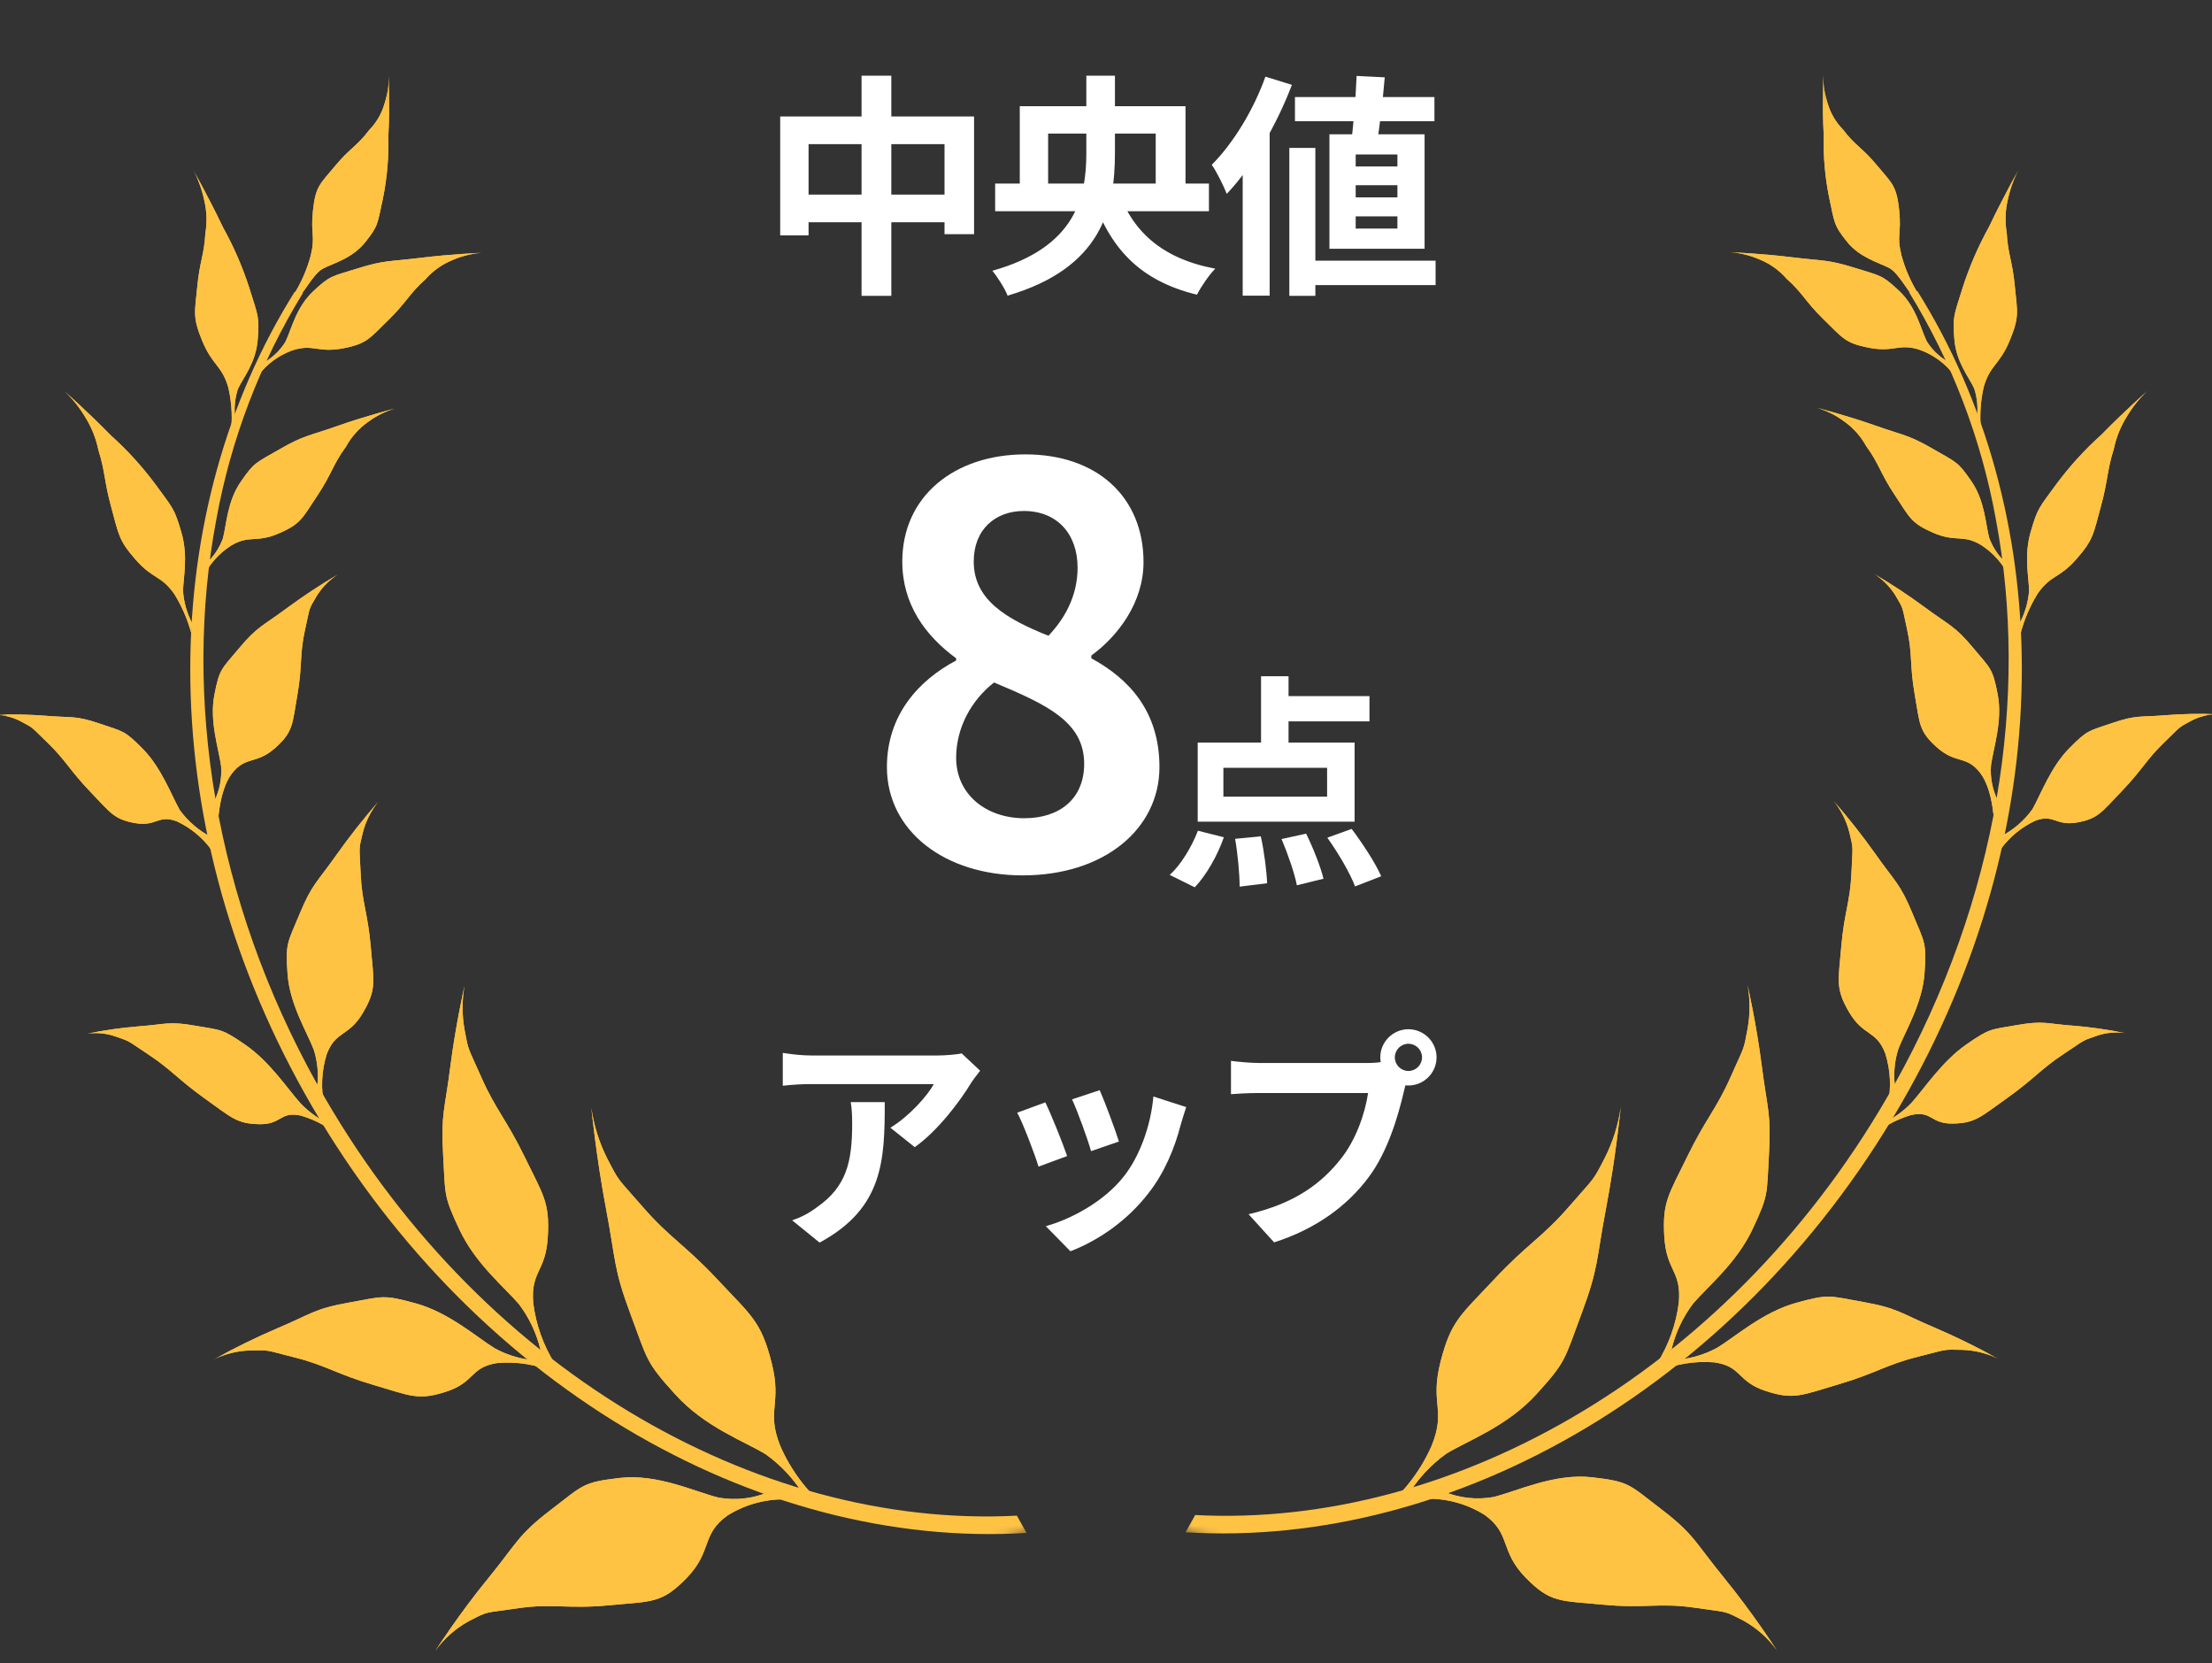
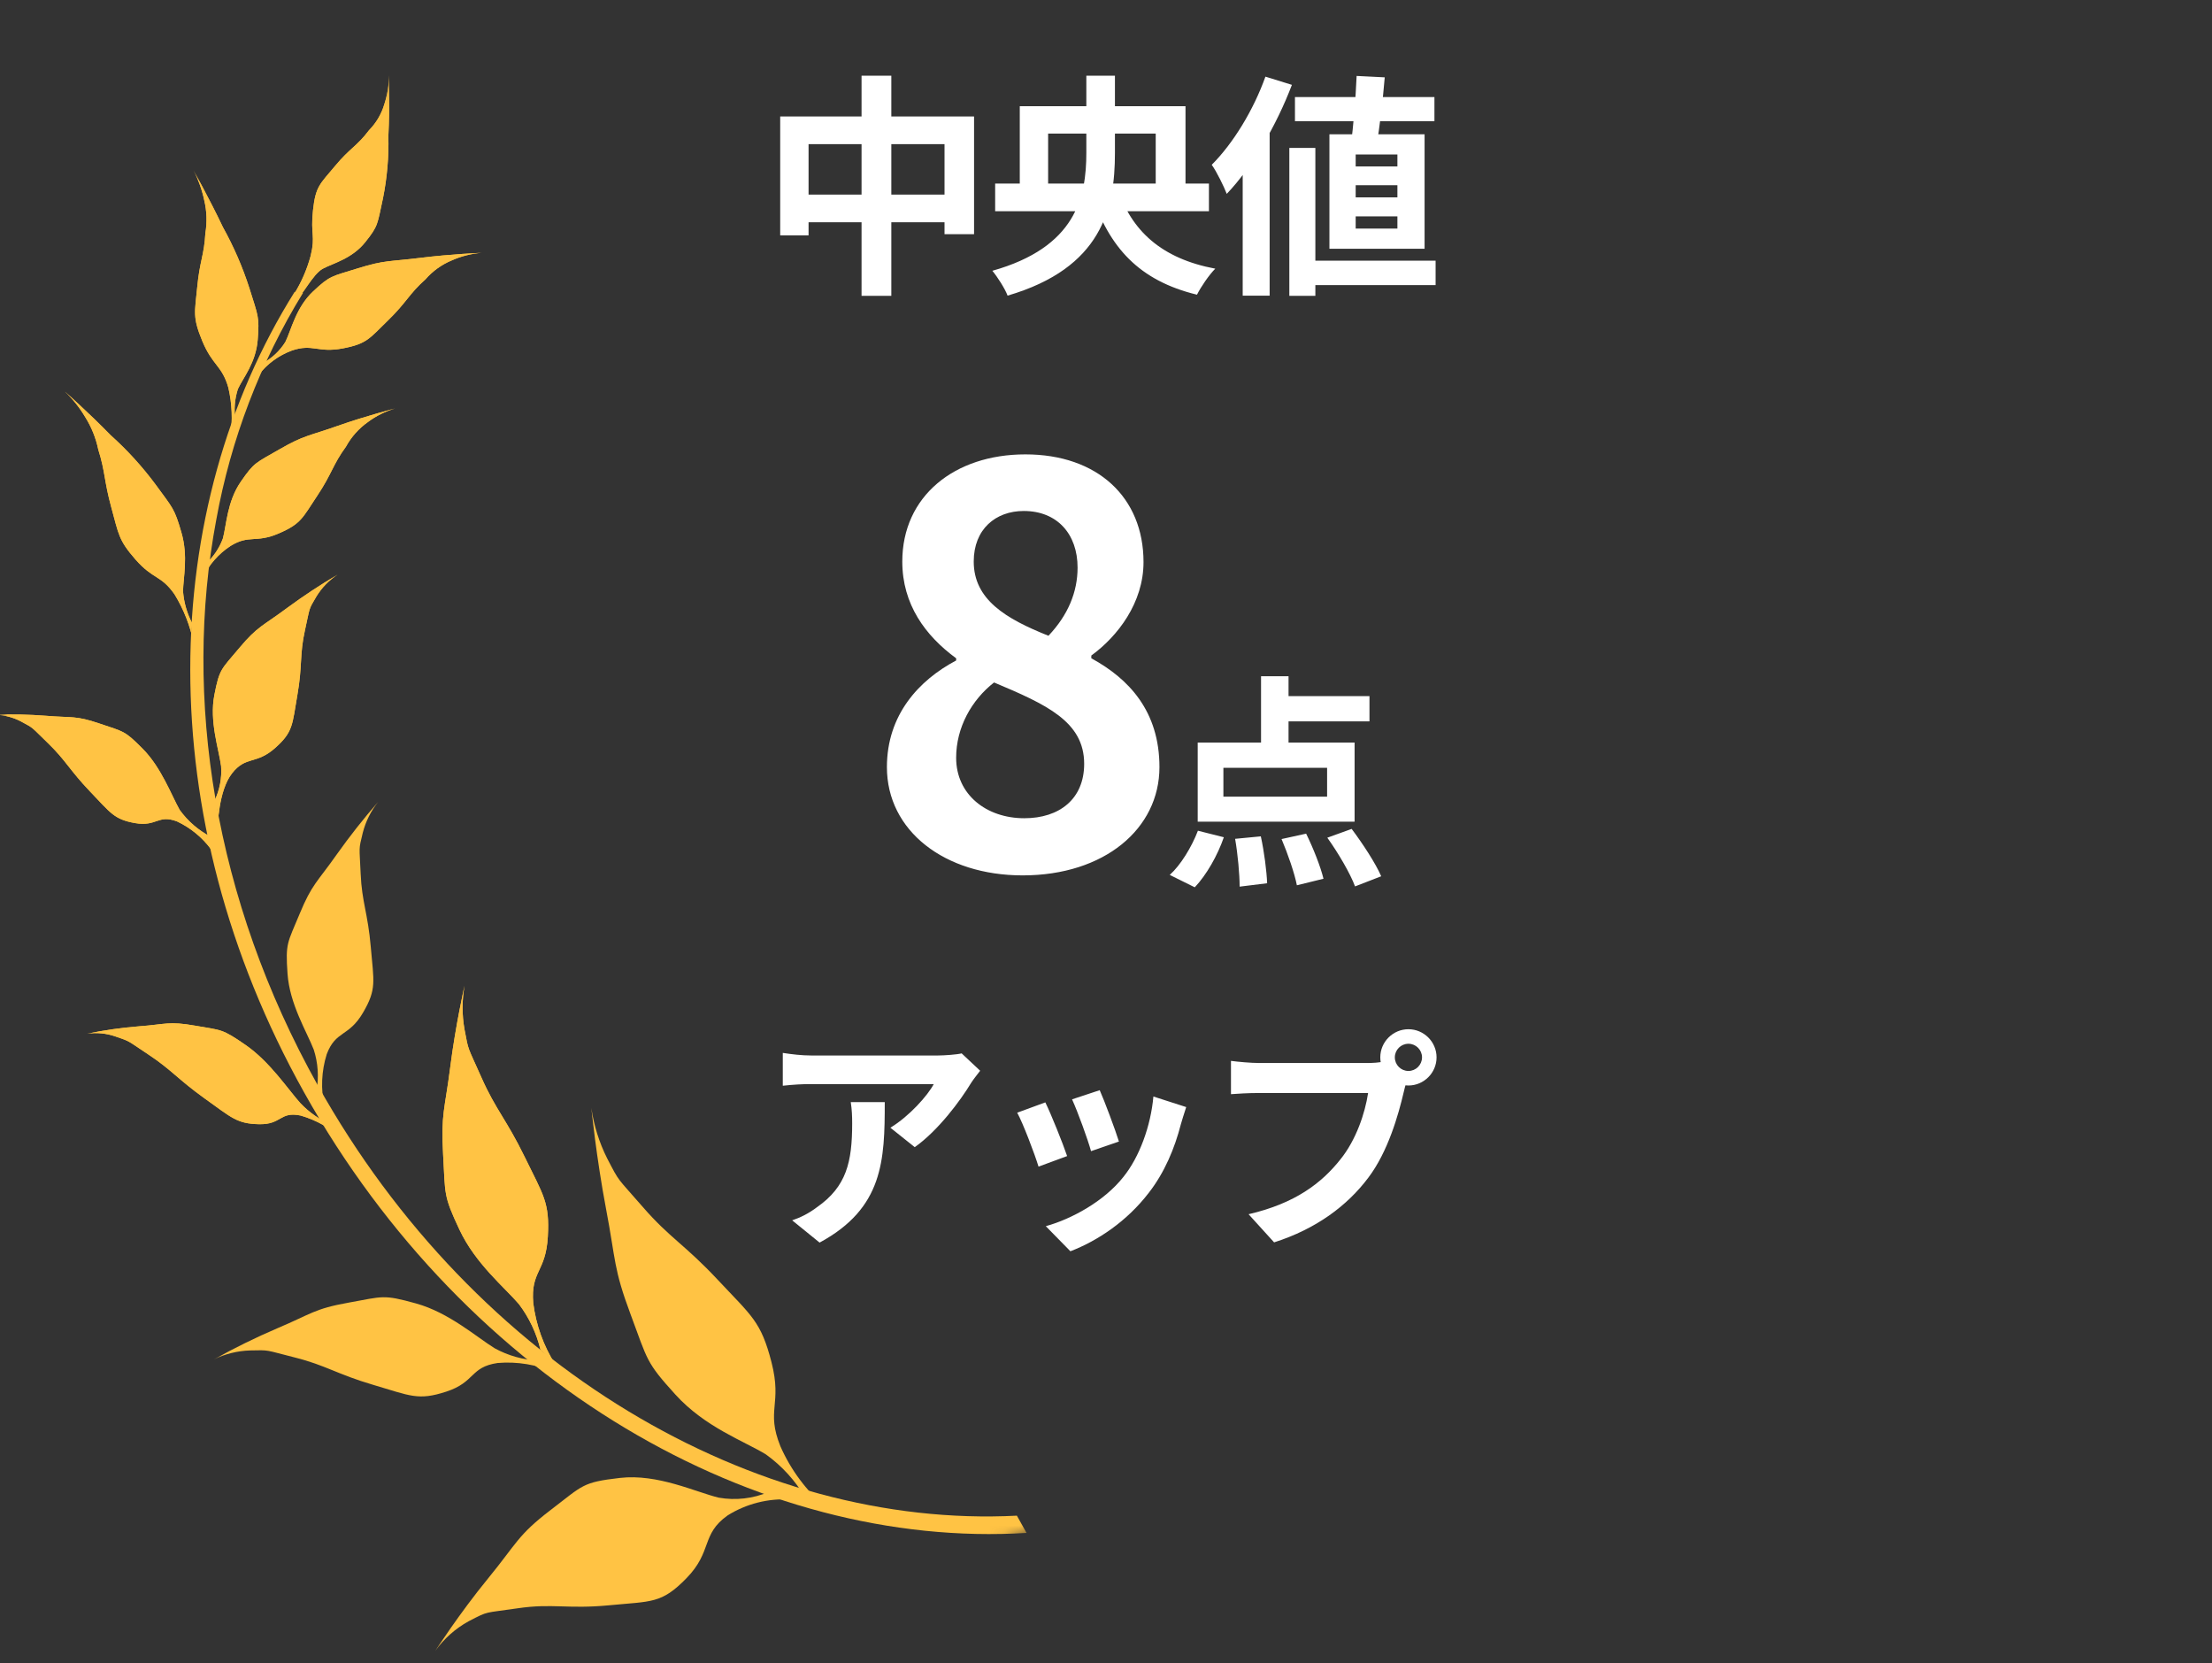
<svg xmlns="http://www.w3.org/2000/svg" width="153" height="115" viewBox="0 0 153 115" fill="none">
  <rect x="0" y="0" width="153" height="115" fill="#333333" stroke="none" />
  <g clip-path="url('#clip0_2853_6200')">
    <mask id="mask0_2853_6200" style="mask-type: luminance" maskUnits="userSpaceOnUse" x="0" y="0" width="154" height="115">
      <path d="M153.444 0H0V114.799H153.444V0Z" fill="white" />
    </mask>
    <g mask="url('#mask0_2853_6200')">
      <mask id="mask1_2853_6200" style="mask-type: luminance" maskUnits="userSpaceOnUse" x="-21" y="4" width="102" height="123">
        <path d="M26.56 4.518L-20.719 30.504L33.117 126.819L80.396 100.832L26.56 4.518Z" fill="white" />
      </mask>
      <g mask="url('#mask1_2853_6200')">
-         <path fill-rule="evenodd" clip-rule="evenodd" d="M38.383 94.906C37.138 94.362 35.775 94.136 34.418 94.25C32.504 94.53 32.889 95.572 30.865 96.231C28.919 96.866 28.393 96.519 25.827 95.765C23.311 95.026 22.535 94.408 20.412 93.874C18.289 93.34 18.695 93.35 17.287 93.382C16.417 93.411 15.563 93.624 14.783 94.008C16.219 93.209 17.696 92.484 19.209 91.837C21.542 90.853 21.726 90.502 24.117 90.075C26.508 89.649 26.477 89.495 28.772 90.131C31.067 90.767 32.96 92.459 34.222 93.235C35.156 93.747 36.197 94.037 37.264 94.082C38.596 95.21 38.383 94.906 38.383 94.906Z" fill="#FFC344" />
        <path d="M38.383 94.906C37.138 94.362 35.775 94.136 34.418 94.25C32.504 94.53 32.889 95.572 30.865 96.231C28.919 96.866 28.393 96.519 25.827 95.765C23.311 95.026 22.535 94.408 20.412 93.874C18.289 93.34 18.695 93.35 17.287 93.382C16.417 93.411 15.563 93.624 14.783 94.008C16.219 93.209 17.696 92.484 19.209 91.837C21.542 90.853 21.726 90.502 24.117 90.075C26.508 89.649 26.477 89.495 28.772 90.131C31.067 90.767 32.96 92.459 34.222 93.235C35.156 93.747 36.197 94.037 37.264 94.082C38.596 95.21 38.383 94.906 38.383 94.906Z" fill="#FFC344" />
        <path d="M20.388 20.169C10.963 35.196 10.322 56.375 21.038 75.546C32.291 95.679 52.374 107.156 71.003 106L70.337 104.807C52.266 105.742 32.882 94.551 21.972 75.033C14.801 62.203 12.647 48.204 14.959 35.941C15.964 30.39 17.998 25.072 20.957 20.256C20.626 20.015 20.7 20.444 20.389 20.168L20.388 20.169Z" fill="#FFC344" />
        <path fill-rule="evenodd" clip-rule="evenodd" d="M57.144 104.257C55.779 103.096 54.697 101.642 53.978 100.007C52.965 97.489 54.119 97.145 53.363 94.197C52.635 91.365 51.991 91.005 49.657 88.509C47.369 86.062 46.328 85.609 44.474 83.475C42.62 81.341 42.892 81.821 41.999 80.106C41.446 79.007 41.076 77.827 40.902 76.611C40.902 76.611 41.245 80.049 41.924 83.621C42.604 87.191 42.421 87.683 43.617 90.888C44.813 94.092 44.664 94.174 46.718 96.435C48.771 98.696 51.473 99.651 52.972 100.568C54.083 101.365 55.012 102.385 55.699 103.562C57.547 104.281 57.145 104.265 57.145 104.265L57.144 104.257Z" fill="#FFC344" />
-         <path d="M57.144 104.257C55.779 103.096 54.697 101.642 53.978 100.007C52.965 97.489 54.119 97.145 53.363 94.197C52.635 91.365 51.991 91.005 49.657 88.509C47.369 86.062 46.328 85.609 44.474 83.475C42.62 81.341 42.892 81.821 41.999 80.106C41.446 79.007 41.076 77.827 40.902 76.611C40.902 76.611 41.245 80.049 41.924 83.621C42.604 87.191 42.421 87.683 43.617 90.888C44.813 94.092 44.664 94.174 46.718 96.435C48.771 98.696 51.473 99.651 52.972 100.568C54.083 101.365 55.012 102.385 55.699 103.562C57.547 104.281 57.145 104.265 57.145 104.265L57.144 104.257Z" fill="#FFC344" />
        <path fill-rule="evenodd" clip-rule="evenodd" d="M38.404 94.343C37.589 93.056 37.07 91.607 36.883 90.099C36.7 87.869 37.751 87.986 37.892 85.518C38.029 83.145 37.587 82.661 36.299 80.014C35.035 77.419 34.287 76.736 33.305 74.519C32.323 72.302 32.422 72.754 32.125 71.164C31.952 70.174 31.953 69.161 32.129 68.171C32.129 68.171 31.513 70.875 31.143 73.788C30.774 76.699 30.489 77.013 30.649 79.822C30.808 82.63 30.659 82.642 31.776 85.022C32.894 87.401 34.894 89.008 35.9 90.187C36.606 91.126 37.112 92.198 37.385 93.339C38.735 94.487 38.404 94.343 38.404 94.343Z" fill="#FFC344" />
        <path d="M38.404 94.343C37.589 93.056 37.07 91.607 36.883 90.099C36.7 87.869 37.751 87.986 37.892 85.518C38.029 83.145 37.587 82.661 36.299 80.014C35.035 77.419 34.287 76.736 33.305 74.519C32.323 72.302 32.422 72.754 32.125 71.164C31.952 70.174 31.953 69.161 32.129 68.171C32.129 68.171 31.513 70.875 31.143 73.788C30.774 76.699 30.489 77.013 30.649 79.822C30.808 82.63 30.659 82.642 31.776 85.022C32.894 87.401 34.894 89.008 35.9 90.187C36.606 91.126 37.112 92.198 37.385 93.339C38.735 94.487 38.404 94.343 38.404 94.343Z" fill="#FFC344" />
        <path fill-rule="evenodd" clip-rule="evenodd" d="M22.443 76.506C22.179 75.311 22.233 74.067 22.599 72.898C23.226 71.24 24.112 71.727 25.11 70.024C26.069 68.386 25.85 67.873 25.647 65.492C25.449 63.157 25.029 62.383 24.947 60.426C24.864 58.47 24.79 58.829 25.092 57.586C25.291 56.81 25.652 56.084 26.152 55.455C25.14 56.614 24.188 57.823 23.298 59.076C21.941 61.007 21.582 61.121 20.729 63.182C19.875 65.243 19.741 65.195 19.887 67.318C20.031 69.441 21.229 71.357 21.703 72.585C21.995 73.495 22.062 74.46 21.9 75.401C22.684 76.736 22.443 76.506 22.443 76.506Z" fill="#FFC344" />
-         <path d="M22.443 76.506C22.179 75.311 22.233 74.067 22.599 72.898C23.226 71.24 24.112 71.727 25.11 70.024C26.069 68.386 25.85 67.873 25.647 65.492C25.449 63.157 25.029 62.383 24.947 60.426C24.864 58.47 24.79 58.829 25.092 57.586C25.291 56.81 25.652 56.084 26.152 55.455C25.14 56.614 24.188 57.823 23.298 59.076C21.941 61.007 21.582 61.121 20.729 63.182C19.875 65.243 19.741 65.195 19.887 67.318C20.031 69.441 21.229 71.357 21.703 72.585C21.995 73.495 22.062 74.46 21.9 75.401C22.684 76.736 22.443 76.506 22.443 76.506Z" fill="#FFC344" />
        <path fill-rule="evenodd" clip-rule="evenodd" d="M15.064 57.198C15.064 57.198 15.088 54.705 16.049 53.476C17.01 52.246 17.717 52.892 19.029 51.724C20.293 50.6 20.209 50.11 20.57 48.052C20.924 46.034 20.716 45.274 21.088 43.602C21.461 41.931 21.312 42.217 21.881 41.252C22.25 40.645 22.751 40.128 23.348 39.738C22.152 40.441 20.993 41.205 19.877 42.026C18.18 43.292 17.821 43.292 16.558 44.8C15.295 46.308 15.182 46.233 14.827 48.057C14.472 49.883 15.138 51.813 15.292 52.971C15.355 53.805 15.194 54.641 14.826 55.394C15.078 55.96 15.161 56.587 15.064 57.198Z" fill="#FFC344" />
        <path d="M15.064 57.198C15.064 57.198 15.088 54.705 16.049 53.476C17.01 52.246 17.717 52.892 19.029 51.724C20.293 50.6 20.209 50.11 20.57 48.052C20.924 46.034 20.716 45.274 21.088 43.602C21.461 41.931 21.312 42.217 21.881 41.252C22.25 40.645 22.751 40.128 23.348 39.738C22.152 40.441 20.993 41.205 19.877 42.026C18.18 43.292 17.821 43.292 16.558 44.8C15.295 46.308 15.182 46.233 14.827 48.057C14.472 49.883 15.138 51.813 15.292 52.971C15.355 53.805 15.194 54.641 14.826 55.394C15.078 55.96 15.161 56.587 15.064 57.198Z" fill="#FFC344" />
        <path fill-rule="evenodd" clip-rule="evenodd" d="M14.031 39.927C14.459 39.044 15.12 38.292 15.944 37.752C17.243 36.951 17.678 37.577 19.284 36.885C20.828 36.22 20.917 35.823 21.946 34.277C22.956 32.765 23.019 32.13 23.928 30.889C24.297 30.213 24.817 29.63 25.448 29.183C26.01 28.765 26.642 28.449 27.315 28.249C27.315 28.249 25.336 28.752 23.343 29.454C21.351 30.156 21.019 30.097 19.344 31.063C17.669 32.029 17.594 31.949 16.653 33.313C15.712 34.677 15.666 36.299 15.419 37.229C15.164 37.929 14.733 38.553 14.168 39.043C14.103 40.156 14.031 39.927 14.031 39.927Z" fill="#FFC344" />
        <path d="M14.031 39.927C14.459 39.044 15.12 38.292 15.944 37.752C17.243 36.951 17.678 37.577 19.284 36.885C20.828 36.22 20.917 35.823 21.946 34.277C22.956 32.765 23.019 32.13 23.928 30.889C24.297 30.213 24.817 29.63 25.448 29.183C26.01 28.765 26.642 28.449 27.315 28.249C27.315 28.249 25.336 28.752 23.343 29.454C21.351 30.156 21.019 30.097 19.344 31.063C17.669 32.029 17.594 31.949 16.653 33.313C15.712 34.677 15.666 36.299 15.419 37.229C15.164 37.929 14.733 38.553 14.168 39.043C14.103 40.156 14.031 39.927 14.031 39.927Z" fill="#FFC344" />
        <path fill-rule="evenodd" clip-rule="evenodd" d="M17.883 25.93C18.475 25.164 19.273 24.578 20.186 24.241C21.638 23.743 21.972 24.425 23.715 24.091C25.392 23.77 25.548 23.409 26.851 22.143C28.128 20.902 28.301 20.313 29.43 19.315C29.929 18.739 30.557 18.289 31.265 17.999C31.912 17.712 32.604 17.538 33.311 17.484C33.311 17.484 31.221 17.566 29.083 17.83C26.946 18.095 26.618 17.974 24.763 18.551C22.908 19.129 22.837 19.041 21.652 20.154C20.467 21.268 20.151 22.807 19.74 23.642C19.356 24.262 18.814 24.77 18.168 25.115C17.918 26.162 17.883 25.93 17.883 25.93Z" fill="#FFC344" />
        <path d="M17.883 25.93C18.475 25.164 19.273 24.578 20.186 24.241C21.638 23.743 21.972 24.425 23.715 24.091C25.392 23.77 25.548 23.409 26.851 22.143C28.128 20.902 28.301 20.313 29.43 19.315C29.929 18.739 30.557 18.289 31.265 17.999C31.912 17.712 32.604 17.538 33.311 17.484C33.311 17.484 31.221 17.566 29.083 17.83C26.946 18.095 26.618 17.974 24.763 18.551C22.908 19.129 22.837 19.041 21.652 20.154C20.467 21.268 20.151 22.807 19.74 23.642C19.356 24.262 18.814 24.77 18.168 25.115C17.918 26.162 17.883 25.93 17.883 25.93Z" fill="#FFC344" />
-         <path fill-rule="evenodd" clip-rule="evenodd" d="M54.655 103.691C53.132 103.599 51.617 103.983 50.327 104.791C48.478 106.1 49.295 107.273 47.486 109.127C45.746 110.915 45.066 110.718 42.133 111.004C39.256 111.28 38.211 110.857 35.821 111.21C33.43 111.564 33.845 111.37 32.417 112.107C31.501 112.612 30.71 113.313 30.104 114.161C30.104 114.161 31.767 111.578 33.762 109.143C35.757 106.708 35.804 106.159 38.08 104.42C40.357 102.681 40.268 102.501 42.876 102.197C45.484 101.894 48.11 103.174 49.717 103.562C50.883 103.766 52.085 103.629 53.175 103.167C54.994 103.986 54.654 103.69 54.654 103.69L54.655 103.691Z" fill="#FFC344" />
        <path d="M54.655 103.691C53.132 103.599 51.617 103.983 50.327 104.791C48.478 106.1 49.295 107.273 47.486 109.127C45.746 110.915 45.066 110.718 42.133 111.004C39.256 111.28 38.211 110.857 35.821 111.21C33.43 111.564 33.845 111.37 32.417 112.107C31.501 112.612 30.71 113.313 30.104 114.161C30.104 114.161 31.767 111.578 33.762 109.143C35.757 106.708 35.804 106.159 38.08 104.42C40.357 102.681 40.268 102.501 42.876 102.197C45.484 101.894 48.11 103.174 49.717 103.562C50.883 103.766 52.085 103.629 53.175 103.167C54.994 103.986 54.654 103.69 54.654 103.69L54.655 103.691Z" fill="#FFC344" />
        <path fill-rule="evenodd" clip-rule="evenodd" d="M23.718 78.771C22.883 78.017 21.887 77.459 20.804 77.14C19.331 76.832 19.508 77.773 17.911 77.737C16.373 77.703 16.016 77.28 14.163 75.962C12.351 74.666 11.834 73.956 10.293 72.938C8.753 71.92 9.057 72.037 7.991 71.672C7.366 71.453 6.696 71.386 6.039 71.477C7.217 71.234 8.41 71.065 9.61 70.969C11.475 70.832 11.652 70.6 13.5 70.925C15.348 71.25 15.342 71.12 17.001 72.269C18.66 73.418 19.901 75.302 20.767 76.273C21.386 76.927 22.134 77.446 22.965 77.8C23.843 79.076 23.718 78.772 23.718 78.772L23.718 78.771Z" fill="#FFC344" />
        <path d="M23.718 78.771C22.883 78.017 21.887 77.459 20.804 77.14C19.331 76.832 19.508 77.773 17.911 77.737C16.373 77.703 16.016 77.28 14.163 75.962C12.351 74.666 11.834 73.956 10.293 72.938C8.753 71.92 9.057 72.037 7.991 71.672C7.366 71.453 6.696 71.386 6.039 71.477C7.217 71.234 8.41 71.065 9.61 70.969C11.475 70.832 11.652 70.6 13.5 70.925C15.348 71.25 15.342 71.12 17.001 72.269C18.66 73.418 19.901 75.302 20.767 76.273C21.386 76.927 22.134 77.446 22.965 77.8C23.843 79.076 23.718 78.772 23.718 78.772L23.718 78.771Z" fill="#FFC344" />
        <path fill-rule="evenodd" clip-rule="evenodd" d="M14.595 58.725C13.983 57.9 13.175 57.238 12.241 56.799C10.92 56.298 10.845 57.183 9.337 56.916C7.882 56.654 7.652 56.216 6.231 54.734C4.837 53.279 4.53 52.556 3.326 51.396C2.123 50.236 2.382 50.388 1.465 49.895C0.908 49.599 0.288 49.439 -0.344 49.427C0.832 49.381 2.01 49.404 3.183 49.496C4.993 49.648 5.221 49.464 6.894 50.036C8.569 50.608 8.598 50.492 9.878 51.785C11.158 53.078 11.855 54.988 12.428 56.005C13.002 56.799 13.759 57.447 14.636 57.892C15.143 59.188 14.593 58.726 14.593 58.726L14.595 58.725Z" fill="#FFC344" />
        <path d="M14.595 58.725C13.983 57.9 13.175 57.238 12.241 56.799C10.92 56.298 10.845 57.183 9.337 56.916C7.882 56.654 7.652 56.216 6.231 54.734C4.837 53.279 4.53 52.556 3.326 51.396C2.123 50.236 2.382 50.388 1.465 49.895C0.908 49.599 0.288 49.439 -0.344 49.427C0.832 49.381 2.01 49.404 3.183 49.496C4.993 49.648 5.221 49.464 6.894 50.036C8.569 50.608 8.598 50.492 9.878 51.785C11.158 53.078 11.855 54.988 12.428 56.005C13.002 56.799 13.759 57.447 14.636 57.892C15.143 59.188 14.593 58.726 14.593 58.726L14.595 58.725Z" fill="#FFC344" />
        <path fill-rule="evenodd" clip-rule="evenodd" d="M13.395 44.475C13.158 43.282 12.71 42.14 12.074 41.101C11.134 39.752 10.604 40.093 9.374 38.691C8.19 37.341 8.212 36.947 7.694 35.069C7.19 33.225 7.286 32.634 6.797 31.087C6.632 30.286 6.323 29.521 5.886 28.828C5.505 28.185 5.036 27.597 4.492 27.081C4.492 27.081 6.096 28.497 7.659 30.098C8.8 31.123 9.835 32.258 10.748 33.487C11.97 35.165 12.057 35.134 12.545 36.811C13.033 38.488 12.67 39.946 12.66 40.895C12.721 41.672 12.94 42.428 13.303 43.119C13.085 44.14 13.395 44.476 13.395 44.476L13.395 44.475Z" fill="#FFC344" />
        <path d="M13.395 44.475C13.158 43.282 12.71 42.14 12.074 41.101C11.134 39.752 10.604 40.093 9.374 38.691C8.19 37.341 8.212 36.947 7.694 35.069C7.19 33.225 7.286 32.634 6.797 31.087C6.632 30.286 6.323 29.521 5.886 28.828C5.505 28.185 5.036 27.597 4.492 27.081C4.492 27.081 6.096 28.497 7.659 30.098C8.8 31.123 9.835 32.258 10.748 33.487C11.97 35.165 12.057 35.134 12.545 36.811C13.033 38.488 12.67 39.946 12.66 40.895C12.721 41.672 12.94 42.428 13.303 43.119C13.085 44.14 13.395 44.476 13.395 44.476L13.395 44.475Z" fill="#FFC344" />
        <path fill-rule="evenodd" clip-rule="evenodd" d="M20.311 20.381C20.835 19.547 21.232 18.64 21.488 17.691C21.837 16.257 21.462 16.256 21.651 14.531C21.83 12.867 22.14 12.725 23.18 11.472C24.2 10.244 24.711 10.095 25.525 9.004C26.016 8.506 26.378 7.897 26.577 7.229C26.793 6.575 26.904 5.892 26.905 5.204C26.905 5.204 26.967 7.288 26.863 9.411C26.9 10.849 26.775 12.287 26.492 13.698C26.092 15.531 26.177 15.601 25.266 16.743C24.356 17.886 23.048 18.2 22.334 18.577C21.619 18.954 20.822 20.625 20.692 20.402C20.448 20.394 20.311 20.381 20.311 20.381Z" fill="#FFC344" />
        <path d="M20.311 20.381C20.835 19.547 21.232 18.64 21.488 17.691C21.837 16.257 21.462 16.256 21.651 14.531C21.83 12.867 22.14 12.725 23.18 11.472C24.2 10.244 24.711 10.095 25.525 9.004C26.016 8.506 26.378 7.897 26.577 7.229C26.793 6.575 26.904 5.892 26.905 5.204C26.905 5.204 26.967 7.288 26.863 9.411C26.9 10.849 26.775 12.287 26.492 13.698C26.092 15.531 26.177 15.601 25.266 16.743C24.356 17.886 23.048 18.2 22.334 18.577C21.619 18.954 20.822 20.625 20.692 20.402C20.448 20.394 20.311 20.381 20.311 20.381Z" fill="#FFC344" />
        <path fill-rule="evenodd" clip-rule="evenodd" d="M15.932 30.208C16.1 29.074 16.053 27.92 15.794 26.803C15.353 25.261 14.703 25.297 13.99 23.576C13.307 21.921 13.472 21.604 13.645 19.819C13.811 18.069 14.125 17.627 14.205 16.128C14.332 15.371 14.306 14.596 14.127 13.85C13.973 13.125 13.72 12.425 13.375 11.768C13.375 11.768 14.451 13.673 15.421 15.714C16.167 17.057 16.78 18.468 17.25 19.929C17.855 21.873 17.952 21.889 17.826 23.492C17.701 25.095 16.81 26.127 16.454 26.902C16.233 27.589 16.174 28.317 16.283 29.029C15.693 29.77 15.932 30.208 15.932 30.208Z" fill="#FFC344" />
        <path d="M15.932 30.208C16.1 29.074 16.053 27.92 15.794 26.803C15.353 25.261 14.703 25.297 13.99 23.576C13.307 21.921 13.472 21.604 13.645 19.819C13.811 18.069 14.125 17.627 14.205 16.128C14.332 15.371 14.306 14.596 14.127 13.85C13.973 13.125 13.72 12.425 13.375 11.768C13.375 11.768 14.451 13.673 15.421 15.714C16.167 17.057 16.78 18.468 17.25 19.929C17.855 21.873 17.952 21.889 17.826 23.492C17.701 25.095 16.81 26.127 16.454 26.902C16.233 27.589 16.174 28.317 16.283 29.029C15.693 29.77 15.932 30.208 15.932 30.208Z" fill="#FFC344" />
      </g>
      <mask id="mask2_2853_6200" style="mask-type: luminance" maskUnits="userSpaceOnUse" x="72" y="4" width="102" height="123">
-         <path d="M72.606 100.79L119.884 126.777L173.72 30.462L126.441 4.476L72.606 100.79Z" fill="white" />
-       </mask>
+         </mask>
      <g mask="url('#mask2_2853_6200')">
        <path fill-rule="evenodd" clip-rule="evenodd" d="M114.624 94.863C115.869 94.319 117.232 94.094 118.589 94.207C120.503 94.487 120.118 95.528 122.142 96.189C124.088 96.823 124.614 96.477 127.18 95.722C129.699 94.985 130.472 94.366 132.596 93.835C134.719 93.303 134.314 93.308 135.72 93.341C136.59 93.369 137.444 93.583 138.223 93.967C136.787 93.168 135.31 92.443 133.797 91.796C131.465 90.812 131.28 90.46 128.89 90.034C126.499 89.607 126.53 89.454 124.233 90.091C121.938 90.729 120.046 92.418 118.788 93.189C117.852 93.702 116.81 93.993 115.743 94.04C114.411 95.168 114.624 94.863 114.624 94.863Z" fill="#FFC344" />
        <path d="M114.624 94.863C115.869 94.319 117.232 94.094 118.589 94.207C120.503 94.487 120.118 95.528 122.142 96.189C124.088 96.823 124.614 96.477 127.18 95.722C129.699 94.985 130.472 94.366 132.596 93.835C134.719 93.303 134.314 93.308 135.72 93.341C136.59 93.369 137.444 93.583 138.223 93.967C136.787 93.168 135.31 92.443 133.797 91.796C131.465 90.812 131.28 90.46 128.89 90.034C126.499 89.607 126.53 89.454 124.233 90.091C121.938 90.729 120.046 92.418 118.788 93.189C117.852 93.702 116.81 93.993 115.743 94.04C114.411 95.168 114.624 94.863 114.624 94.863Z" fill="#FFC344" />
        <path d="M132.62 20.124C142.043 35.153 142.684 56.332 131.968 75.502C120.715 95.635 100.632 107.113 82.004 105.955L82.67 104.763C100.74 105.699 120.124 94.509 131.035 74.99C138.206 62.16 140.359 48.161 138.048 35.897C137.042 30.347 135.009 25.029 132.05 20.213C132.377 19.97 132.307 20.4 132.617 20.126L132.62 20.124Z" fill="#FFC344" />
        <path fill-rule="evenodd" clip-rule="evenodd" d="M95.861 104.215C97.226 103.053 98.309 101.6 99.028 99.964C100.04 97.447 98.886 97.102 99.642 94.154C100.37 91.322 101.014 90.962 103.349 88.466C105.639 86.017 106.678 85.568 108.531 83.43C110.383 81.292 110.113 81.776 111.006 80.06C111.559 78.962 111.931 77.782 112.105 76.566C112.105 76.566 111.763 80.004 111.083 83.575C110.403 87.146 110.587 87.638 109.39 90.842C108.194 94.047 108.343 94.128 106.289 96.389C104.235 98.65 101.534 99.606 100.035 100.523C98.924 101.319 97.995 102.34 97.308 103.517C95.459 104.23 95.861 104.216 95.861 104.216V104.215Z" fill="#FFC344" />
        <path d="M95.861 104.215C97.226 103.053 98.309 101.6 99.028 99.964C100.04 97.447 98.886 97.102 99.642 94.154C100.37 91.322 101.014 90.962 103.349 88.466C105.639 86.017 106.678 85.568 108.531 83.43C110.383 81.292 110.113 81.776 111.006 80.06C111.559 78.962 111.931 77.782 112.105 76.566C112.105 76.566 111.763 80.004 111.083 83.575C110.403 87.146 110.587 87.638 109.39 90.842C108.194 94.047 108.343 94.128 106.289 96.389C104.235 98.65 101.534 99.606 100.035 100.523C98.924 101.319 97.995 102.34 97.308 103.517C95.459 104.23 95.861 104.216 95.861 104.216V104.215Z" fill="#FFC344" />
        <path fill-rule="evenodd" clip-rule="evenodd" d="M114.602 94.301C115.417 93.014 115.936 91.565 116.123 90.057C116.306 87.828 115.255 87.944 115.114 85.475C114.978 83.102 115.419 82.618 116.707 79.972C117.971 77.377 118.719 76.693 119.701 74.476C120.683 72.259 120.584 72.711 120.88 71.122C121.055 70.131 121.055 69.117 120.879 68.126C120.879 68.126 121.495 70.83 121.864 73.742C122.234 76.655 122.518 76.968 122.359 79.777C122.199 82.585 122.347 82.601 121.23 84.978C120.113 87.357 118.112 88.966 117.106 90.144C116.399 91.084 115.894 92.157 115.621 93.297C114.271 94.444 114.602 94.301 114.602 94.301Z" fill="#FFC344" />
        <path d="M114.602 94.301C115.417 93.014 115.936 91.565 116.123 90.057C116.306 87.828 115.255 87.944 115.114 85.475C114.978 83.102 115.419 82.618 116.707 79.972C117.971 77.377 118.719 76.693 119.701 74.476C120.683 72.259 120.584 72.711 120.88 71.122C121.055 70.131 121.055 69.117 120.879 68.126C120.879 68.126 121.495 70.83 121.864 73.742C122.234 76.655 122.518 76.968 122.359 79.777C122.199 82.585 122.347 82.601 121.23 84.978C120.113 87.357 118.112 88.966 117.106 90.144C116.399 91.084 115.894 92.157 115.621 93.297C114.271 94.444 114.602 94.301 114.602 94.301Z" fill="#FFC344" />
        <path fill-rule="evenodd" clip-rule="evenodd" d="M130.563 76.465C130.826 75.269 130.772 74.027 130.406 72.859C129.78 71.2 128.893 71.688 127.896 69.984C126.939 68.348 127.155 67.834 127.358 65.451C127.556 63.117 127.976 62.343 128.059 60.387C128.141 58.431 128.215 58.79 127.914 57.547C127.715 56.77 127.354 56.043 126.854 55.414C127.865 56.573 128.818 57.781 129.708 59.034C131.064 60.966 131.425 61.08 132.276 63.143C133.128 65.206 133.264 65.156 133.118 67.279C132.972 69.402 131.774 71.314 131.304 72.542C131.013 73.451 130.945 74.417 131.108 75.358C130.322 76.695 130.563 76.465 130.563 76.465Z" fill="#FFC344" />
        <path d="M130.563 76.465C130.826 75.269 130.772 74.027 130.406 72.859C129.78 71.2 128.893 71.688 127.896 69.984C126.939 68.348 127.155 67.834 127.358 65.451C127.556 63.117 127.976 62.343 128.059 60.387C128.141 58.431 128.215 58.79 127.914 57.547C127.715 56.77 127.354 56.043 126.854 55.414C127.865 56.573 128.818 57.781 129.708 59.034C131.064 60.966 131.425 61.08 132.276 63.143C133.128 65.206 133.264 65.156 133.118 67.279C132.972 69.402 131.774 71.314 131.304 72.542C131.013 73.451 130.945 74.417 131.108 75.358C130.322 76.695 130.563 76.465 130.563 76.465Z" fill="#FFC344" />
        <path fill-rule="evenodd" clip-rule="evenodd" d="M137.942 57.156C137.942 57.156 137.916 54.663 136.956 53.434C135.996 52.205 135.289 52.85 133.976 51.682C132.712 50.558 132.797 50.068 132.435 48.01C132.082 45.992 132.29 45.231 131.917 43.56C131.545 41.889 131.694 42.175 131.124 41.21C130.754 40.603 130.252 40.086 129.654 39.697C130.85 40.4 132.008 41.164 133.124 41.986C134.825 43.25 135.184 43.249 136.446 44.76C137.708 46.271 137.822 46.192 138.177 48.017C138.532 49.843 137.866 51.773 137.712 52.931C137.65 53.764 137.811 54.599 138.18 55.351C137.927 55.918 137.844 56.544 137.942 57.156Z" fill="#FFC344" />
        <path d="M137.942 57.156C137.942 57.156 137.916 54.663 136.956 53.434C135.996 52.205 135.289 52.85 133.976 51.682C132.712 50.558 132.797 50.068 132.435 48.01C132.082 45.992 132.29 45.231 131.917 43.56C131.545 41.889 131.694 42.175 131.124 41.21C130.754 40.603 130.252 40.086 129.654 39.697C130.85 40.4 132.008 41.164 133.124 41.986C134.825 43.25 135.184 43.249 136.446 44.76C137.708 46.271 137.822 46.192 138.177 48.017C138.532 49.843 137.866 51.773 137.712 52.931C137.65 53.764 137.811 54.599 138.18 55.351C137.927 55.918 137.844 56.544 137.942 57.156Z" fill="#FFC344" />
        <path fill-rule="evenodd" clip-rule="evenodd" d="M138.975 39.884C138.548 39.001 137.887 38.25 137.063 37.709C135.763 36.908 135.328 37.534 133.723 36.843C132.178 36.177 132.089 35.781 131.061 34.234C130.05 32.722 129.987 32.087 129.079 30.846C128.71 30.17 128.189 29.587 127.558 29.14C126.996 28.722 126.364 28.406 125.691 28.206C125.691 28.206 127.671 28.708 129.663 29.411C131.656 30.114 131.986 30.054 133.66 31.019C135.334 31.984 135.413 31.906 136.353 33.27C137.294 34.635 137.34 36.258 137.587 37.186C137.843 37.886 138.274 38.51 138.839 39.001C138.904 40.114 138.975 39.884 138.975 39.884Z" fill="#FFC344" />
        <path d="M138.975 39.884C138.548 39.001 137.887 38.25 137.063 37.709C135.763 36.908 135.328 37.534 133.723 36.843C132.178 36.177 132.089 35.781 131.061 34.234C130.05 32.722 129.987 32.087 129.079 30.846C128.71 30.17 128.189 29.587 127.558 29.14C126.996 28.722 126.364 28.406 125.691 28.206C125.691 28.206 127.671 28.708 129.663 29.411C131.656 30.114 131.986 30.054 133.66 31.019C135.334 31.984 135.413 31.906 136.353 33.27C137.294 34.635 137.34 36.258 137.587 37.186C137.843 37.886 138.274 38.51 138.839 39.001C138.904 40.114 138.975 39.884 138.975 39.884Z" fill="#FFC344" />
        <path fill-rule="evenodd" clip-rule="evenodd" d="M135.124 25.888C134.531 25.123 133.732 24.538 132.819 24.202C131.366 23.704 131.033 24.385 129.289 24.052C127.614 23.73 127.457 23.369 126.153 22.103C124.876 20.863 124.703 20.273 123.574 19.275C123.077 18.7 122.45 18.249 121.745 17.958C121.099 17.671 120.407 17.496 119.699 17.443C119.699 17.443 121.788 17.522 123.925 17.787C126.063 18.051 126.389 17.93 128.245 18.508C130.1 19.085 130.17 18.998 131.356 20.109C132.543 21.22 132.858 22.762 133.268 23.597C133.653 24.216 134.195 24.724 134.841 25.07C135.09 26.12 135.124 25.888 135.124 25.888Z" fill="#FFC344" />
        <path d="M135.124 25.888C134.531 25.123 133.732 24.538 132.819 24.202C131.366 23.704 131.033 24.385 129.289 24.052C127.614 23.73 127.457 23.369 126.153 22.103C124.876 20.863 124.703 20.273 123.574 19.275C123.077 18.7 122.45 18.249 121.745 17.958C121.099 17.671 120.407 17.496 119.699 17.443C119.699 17.443 121.788 17.522 123.925 17.787C126.063 18.051 126.389 17.93 128.245 18.508C130.1 19.085 130.17 18.998 131.356 20.109C132.543 21.22 132.858 22.762 133.268 23.597C133.653 24.216 134.195 24.724 134.841 25.07C135.09 26.12 135.124 25.888 135.124 25.888Z" fill="#FFC344" />
        <path fill-rule="evenodd" clip-rule="evenodd" d="M98.351 103.649C99.874 103.556 101.389 103.941 102.679 104.748C104.528 106.058 103.711 107.23 105.52 109.085C107.26 110.873 107.94 110.676 110.873 110.961C113.75 111.238 114.795 110.814 117.185 111.168C119.576 111.521 119.161 111.328 120.589 112.065C121.505 112.57 122.295 113.271 122.902 114.119C122.902 114.119 121.239 111.536 119.245 109.099C117.251 106.662 117.203 106.114 114.927 104.375C112.65 102.637 112.74 102.456 110.131 102.153C107.523 101.85 104.896 103.132 103.289 103.52C102.122 103.725 100.921 103.588 99.831 103.127C98.011 103.944 98.351 103.649 98.351 103.649Z" fill="#FFC344" />
        <path d="M98.351 103.649C99.874 103.556 101.389 103.941 102.679 104.748C104.528 106.058 103.711 107.23 105.52 109.085C107.26 110.873 107.94 110.676 110.873 110.961C113.75 111.238 114.795 110.814 117.185 111.168C119.576 111.521 119.161 111.328 120.589 112.065C121.505 112.57 122.295 113.271 122.902 114.119C122.902 114.119 121.239 111.536 119.245 109.099C117.251 106.662 117.203 106.114 114.927 104.375C112.65 102.637 112.74 102.456 110.131 102.153C107.523 101.85 104.896 103.132 103.289 103.52C102.122 103.725 100.921 103.588 99.831 103.127C98.011 103.944 98.351 103.649 98.351 103.649Z" fill="#FFC344" />
        <path fill-rule="evenodd" clip-rule="evenodd" d="M129.289 78.728C130.124 77.974 131.12 77.417 132.203 77.098C133.676 76.789 133.499 77.73 135.096 77.694C136.632 77.663 136.991 77.237 138.844 75.92C140.66 74.627 141.177 73.916 142.717 72.898C144.258 71.88 143.951 71.995 145.016 71.63C145.642 71.411 146.311 71.344 146.968 71.434C145.79 71.192 144.598 71.022 143.398 70.926C141.533 70.789 141.356 70.557 139.508 70.883C137.66 71.208 137.666 71.077 136.006 72.226C134.348 73.375 133.106 75.259 132.241 76.231C131.622 76.884 130.874 77.404 130.044 77.758C129.164 79.033 129.289 78.728 129.289 78.728Z" fill="#FFC344" />
        <path d="M129.289 78.728C130.124 77.974 131.12 77.417 132.203 77.098C133.676 76.789 133.499 77.73 135.096 77.694C136.632 77.663 136.991 77.237 138.844 75.92C140.66 74.627 141.177 73.916 142.717 72.898C144.258 71.88 143.951 71.995 145.016 71.63C145.642 71.411 146.311 71.344 146.968 71.434C145.79 71.192 144.598 71.022 143.398 70.926C141.533 70.789 141.356 70.557 139.508 70.883C137.66 71.208 137.666 71.077 136.006 72.226C134.348 73.375 133.106 75.259 132.241 76.231C131.622 76.884 130.874 77.404 130.044 77.758C129.164 79.033 129.289 78.728 129.289 78.728Z" fill="#FFC344" />
        <path fill-rule="evenodd" clip-rule="evenodd" d="M138.41 58.683C139.023 57.858 139.831 57.196 140.764 56.757C142.085 56.255 142.16 57.141 143.669 56.874C145.122 56.614 145.354 56.173 146.774 54.692C148.166 53.24 148.476 52.513 149.678 51.354C150.881 50.194 150.623 50.346 151.54 49.854C152.097 49.557 152.717 49.396 153.35 49.384C152.173 49.338 150.996 49.361 149.823 49.453C148.013 49.605 147.785 49.421 146.111 49.993C144.437 50.566 144.408 50.449 143.127 51.742C141.847 53.035 141.15 54.945 140.577 55.962C140.004 56.757 139.247 57.404 138.37 57.849C137.862 59.146 138.41 58.683 138.41 58.683Z" fill="#FFC344" />
        <path d="M138.41 58.683C139.023 57.858 139.831 57.196 140.764 56.757C142.085 56.255 142.16 57.141 143.669 56.874C145.122 56.614 145.354 56.173 146.774 54.692C148.166 53.24 148.476 52.513 149.678 51.354C150.881 50.194 150.623 50.346 151.54 49.854C152.097 49.557 152.717 49.396 153.35 49.384C152.173 49.338 150.996 49.361 149.823 49.453C148.013 49.605 147.785 49.421 146.111 49.993C144.437 50.566 144.408 50.449 143.127 51.742C141.847 53.035 141.15 54.945 140.577 55.962C140.004 56.757 139.247 57.404 138.37 57.849C137.862 59.146 138.41 58.683 138.41 58.683Z" fill="#FFC344" />
        <path fill-rule="evenodd" clip-rule="evenodd" d="M139.611 44.433C139.85 43.239 140.297 42.097 140.935 41.057C141.873 39.709 142.403 40.05 143.633 38.648C144.817 37.298 144.795 36.904 145.313 35.026C145.817 33.182 145.721 32.591 146.21 31.044C146.375 30.243 146.684 29.479 147.121 28.786C147.504 28.143 147.974 27.556 148.519 27.041C148.519 27.041 146.915 28.457 145.352 30.058C144.21 31.082 143.174 32.216 142.259 33.444C141.038 35.122 140.95 35.091 140.462 36.768C139.974 38.445 140.337 39.903 140.348 40.852C140.286 41.629 140.067 42.385 139.704 43.076C139.919 44.096 139.611 44.433 139.611 44.433Z" fill="#FFC344" />
        <path d="M139.611 44.433C139.85 43.239 140.297 42.097 140.935 41.057C141.873 39.709 142.403 40.05 143.633 38.648C144.817 37.298 144.795 36.904 145.313 35.026C145.817 33.182 145.721 32.591 146.21 31.044C146.375 30.243 146.684 29.479 147.121 28.786C147.504 28.143 147.974 27.556 148.519 27.041C148.519 27.041 146.915 28.457 145.352 30.058C144.21 31.082 143.174 32.216 142.259 33.444C141.038 35.122 140.95 35.091 140.462 36.768C139.974 38.445 140.337 39.903 140.348 40.852C140.286 41.629 140.067 42.385 139.704 43.076C139.919 44.096 139.611 44.433 139.611 44.433Z" fill="#FFC344" />
        <path fill-rule="evenodd" clip-rule="evenodd" d="M132.695 20.338C132.171 19.504 131.774 18.598 131.518 17.648C131.167 16.217 131.543 16.213 131.357 14.484C131.176 12.825 130.866 12.683 129.825 11.43C128.806 10.202 128.295 10.053 127.481 8.962C126.989 8.465 126.627 7.855 126.428 7.187C126.212 6.533 126.102 5.85 126.1 5.162C126.1 5.162 126.038 7.245 126.143 9.369C126.107 10.805 126.232 12.241 126.517 13.65C126.914 15.485 126.831 15.556 127.741 16.698C128.651 17.841 129.96 18.153 130.674 18.532C131.388 18.911 132.184 20.582 132.314 20.36C132.558 20.352 132.695 20.338 132.695 20.338Z" fill="#FFC344" />
        <path d="M132.695 20.338C132.171 19.504 131.774 18.598 131.518 17.648C131.167 16.217 131.543 16.213 131.357 14.484C131.176 12.825 130.866 12.683 129.825 11.43C128.806 10.202 128.295 10.053 127.481 8.962C126.989 8.465 126.627 7.855 126.428 7.187C126.212 6.533 126.102 5.85 126.1 5.162C126.1 5.162 126.038 7.245 126.143 9.369C126.107 10.805 126.232 12.241 126.517 13.65C126.914 15.485 126.831 15.556 127.741 16.698C128.651 17.841 129.96 18.153 130.674 18.532C131.388 18.911 132.184 20.582 132.314 20.36C132.558 20.352 132.695 20.338 132.695 20.338Z" fill="#FFC344" />
        <path fill-rule="evenodd" clip-rule="evenodd" d="M137.073 30.166C136.906 29.032 136.952 27.877 137.211 26.761C137.652 25.219 138.303 25.255 139.015 23.534C139.698 21.878 139.533 21.561 139.36 19.776C139.194 18.026 138.88 17.584 138.8 16.085C138.673 15.328 138.699 14.553 138.878 13.806C139.032 13.082 139.285 12.381 139.63 11.725C139.63 11.725 138.554 13.63 137.585 15.67C136.838 17.013 136.225 18.425 135.755 19.886C135.15 21.83 135.054 21.847 135.179 23.45C135.304 25.053 136.195 26.084 136.551 26.86C136.774 27.547 136.834 28.275 136.725 28.988C137.312 29.728 137.073 30.166 137.073 30.166Z" fill="#FFC344" />
        <path d="M137.073 30.166C136.906 29.032 136.952 27.877 137.211 26.761C137.652 25.219 138.303 25.255 139.015 23.534C139.698 21.878 139.533 21.561 139.36 19.776C139.194 18.026 138.88 17.584 138.8 16.085C138.673 15.328 138.699 14.553 138.878 13.806C139.032 13.082 139.285 12.381 139.63 11.725C139.63 11.725 138.554 13.63 137.585 15.67C136.838 17.013 136.225 18.425 135.755 19.886C135.15 21.83 135.054 21.847 135.179 23.45C135.304 25.053 136.195 26.084 136.551 26.86C136.774 27.547 136.834 28.275 136.725 28.988C137.312 29.728 137.073 30.166 137.073 30.166Z" fill="#FFC344" />
      </g>
    </g>
    <path d="M53.965 8.056H67.374V16.195H65.331V9.969H55.927V16.276H53.965V8.056ZM54.987 13.455H66.466V15.368H54.987V13.455ZM59.592 5.235H61.651V20.459H59.592V5.235ZM68.833 12.693H83.62V14.606H68.833V12.693ZM70.536 7.342H81.999V13.455H79.939V9.239H72.497V13.455H70.536V7.342ZM77.28 12.985C78.253 15.968 80.345 17.881 84.058 18.578C83.636 19 83.069 19.827 82.793 20.378C78.788 19.405 76.713 17.119 75.481 13.374L77.28 12.985ZM75.14 5.235H77.118V10.585C77.118 14.395 76.227 18.53 69.692 20.443C69.514 19.957 68.979 19.13 68.639 18.724C74.411 17.103 75.14 13.633 75.14 10.569V5.235ZM89.57 6.71H99.217V8.38H89.57V6.71ZM90.073 18.027H99.298V19.713H90.073V18.027ZM93.835 5.251L95.78 5.348C95.65 6.921 95.423 8.834 95.213 10.066H93.429C93.608 8.802 93.77 6.807 93.835 5.251ZM93.77 12.806V13.649H96.656V12.806H93.77ZM93.77 14.963V15.806H96.656V14.963H93.77ZM93.77 10.682V11.509H96.656V10.682H93.77ZM91.954 9.288H98.536V17.2H91.954V9.288ZM89.181 10.229H90.981V20.459H89.181V10.229ZM87.527 5.3L89.359 5.867C88.306 8.64 86.619 11.558 84.852 13.406C84.674 12.936 84.155 11.866 83.814 11.396C85.29 9.92 86.701 7.618 87.527 5.3ZM85.955 9.774L87.803 7.926L87.819 7.942V20.443H85.955V9.774Z" fill="white" />
    <path d="M67.796 74.04C67.634 74.25 67.326 74.639 67.18 74.867C66.418 76.131 64.877 78.19 63.272 79.325L61.586 77.98C62.9 77.185 64.164 75.758 64.586 74.964C63.597 74.964 57.144 74.964 56.122 74.964C55.457 74.964 54.906 74.996 54.144 75.077V72.807C54.776 72.905 55.457 72.986 56.122 72.986C57.144 72.986 64.018 72.986 64.861 72.986C65.315 72.986 66.207 72.921 66.515 72.84L67.796 74.04ZM61.197 76.212C61.197 80.233 61.1 83.541 56.69 85.924L54.793 84.384C55.328 84.206 55.911 83.93 56.511 83.476C58.554 82.049 58.943 80.347 58.943 77.688C58.943 77.169 58.927 76.747 58.846 76.212H61.197ZM76.065 75.385C76.373 76.066 77.167 78.19 77.394 78.936L75.465 79.601C75.254 78.823 74.541 76.861 74.152 76.018L76.065 75.385ZM82.048 76.553C81.869 77.088 81.772 77.428 81.675 77.752C81.253 79.39 80.556 81.076 79.454 82.487C77.946 84.449 75.935 85.794 74.038 86.524L72.336 84.789C74.103 84.303 76.373 83.071 77.702 81.384C78.805 80.022 79.599 77.866 79.778 75.823L82.048 76.553ZM72.303 76.228C72.709 77.055 73.503 79.033 73.811 79.941L71.833 80.671C71.574 79.812 70.747 77.639 70.358 76.942L72.303 76.228ZM96.478 73.115C96.478 73.634 96.899 74.056 97.418 74.056C97.937 74.056 98.359 73.634 98.359 73.115C98.359 72.597 97.937 72.175 97.418 72.175C96.899 72.175 96.478 72.597 96.478 73.115ZM95.472 73.115C95.472 72.045 96.348 71.17 97.418 71.17C98.488 71.17 99.364 72.045 99.364 73.115C99.364 74.186 98.488 75.061 97.418 75.061C96.348 75.061 95.472 74.186 95.472 73.115ZM97.451 74.396C97.288 74.704 97.175 75.175 97.094 75.515C96.721 77.104 96.007 79.633 94.646 81.433C93.186 83.379 91.03 84.984 88.128 85.908L86.361 83.962C89.587 83.216 91.419 81.806 92.716 80.168C93.802 78.823 94.419 76.974 94.629 75.58C93.64 75.58 88.29 75.58 87.074 75.58C86.328 75.58 85.566 75.629 85.144 75.661V73.359C85.631 73.424 86.539 73.505 87.074 73.505C88.29 73.505 93.673 73.505 94.581 73.505C94.905 73.505 95.424 73.488 95.845 73.375L97.451 74.396Z" fill="white" />
    <path d="M70.734 60.532C65.337 60.532 61.346 57.454 61.346 53.045C61.346 49.434 63.551 47.04 66.135 45.672V45.52C64.007 43.962 62.41 41.795 62.41 38.831C62.41 34.308 66.021 31.42 70.924 31.42C75.903 31.42 79.095 34.384 79.095 38.869C79.095 41.681 77.309 44 75.484 45.33V45.52C78.069 46.926 80.197 49.168 80.197 53.045C80.197 57.302 76.397 60.532 70.734 60.532ZM72.52 43.962C73.888 42.517 74.534 40.921 74.534 39.249C74.534 36.931 73.128 35.334 70.81 35.334C68.871 35.334 67.351 36.588 67.351 38.831C67.351 41.453 69.555 42.783 72.52 43.962ZM70.848 56.58C73.28 56.58 74.99 55.249 74.99 52.817C74.99 49.891 72.368 48.712 68.757 47.192C67.199 48.408 66.135 50.309 66.135 52.399C66.135 54.945 68.225 56.58 70.848 56.58ZM87.224 46.762H89.126V52.173H87.224V46.762ZM84.62 53.093V55.089H91.793V53.093H84.62ZM82.843 51.346H93.695V56.819H82.843V51.346ZM88.097 48.134H94.724V49.881H88.097V48.134ZM85.431 58.004L87.209 57.833C87.442 58.893 87.614 60.249 87.645 61.076L85.743 61.31C85.743 60.468 85.618 59.08 85.431 58.004ZM88.643 58.02L90.343 57.646C90.826 58.628 91.341 59.922 91.543 60.764L89.703 61.216C89.547 60.405 89.08 59.049 88.643 58.02ZM91.808 57.926L93.492 57.318C94.241 58.316 95.145 59.688 95.535 60.593L93.726 61.294C93.399 60.405 92.557 58.971 91.808 57.926ZM82.858 57.443L84.651 57.895C84.215 59.158 83.451 60.499 82.64 61.356L80.909 60.499C81.658 59.828 82.422 58.581 82.858 57.443Z" fill="white" />
  </g>
  <defs>
    <clipPath id="clip0_2853_6200">
      <rect width="153" height="115" fill="white" />
    </clipPath>
  </defs>
</svg>